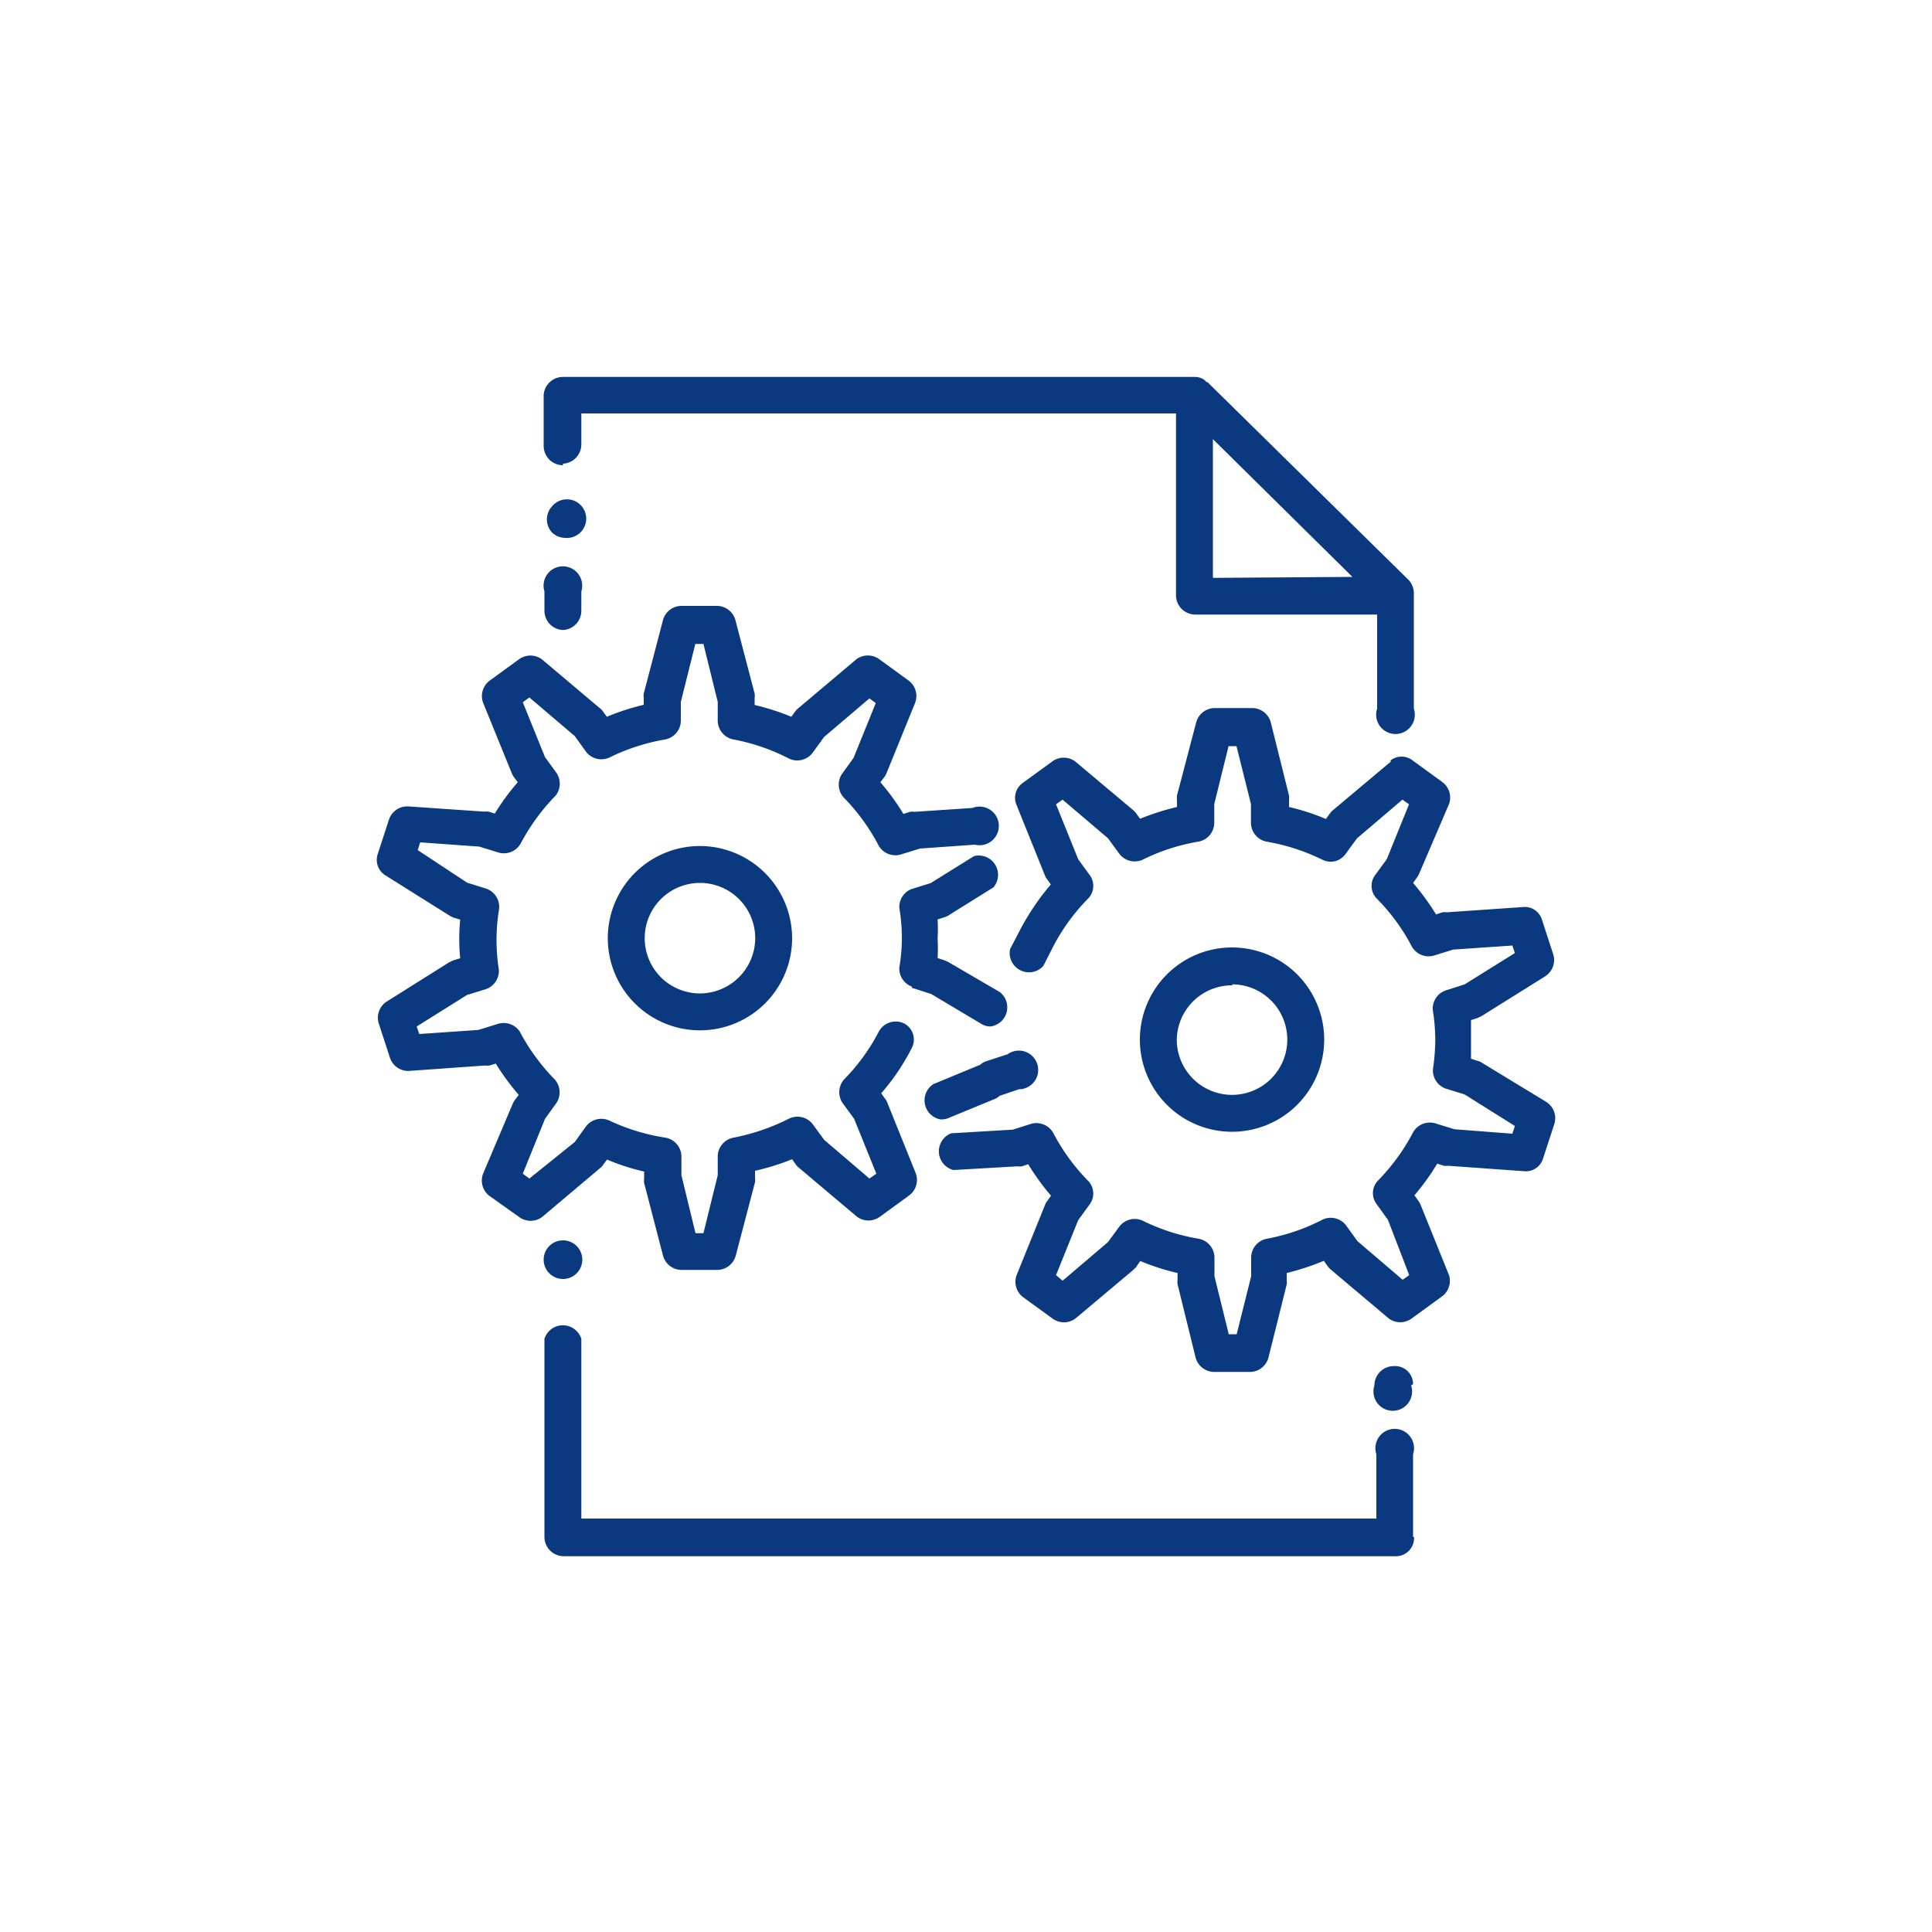
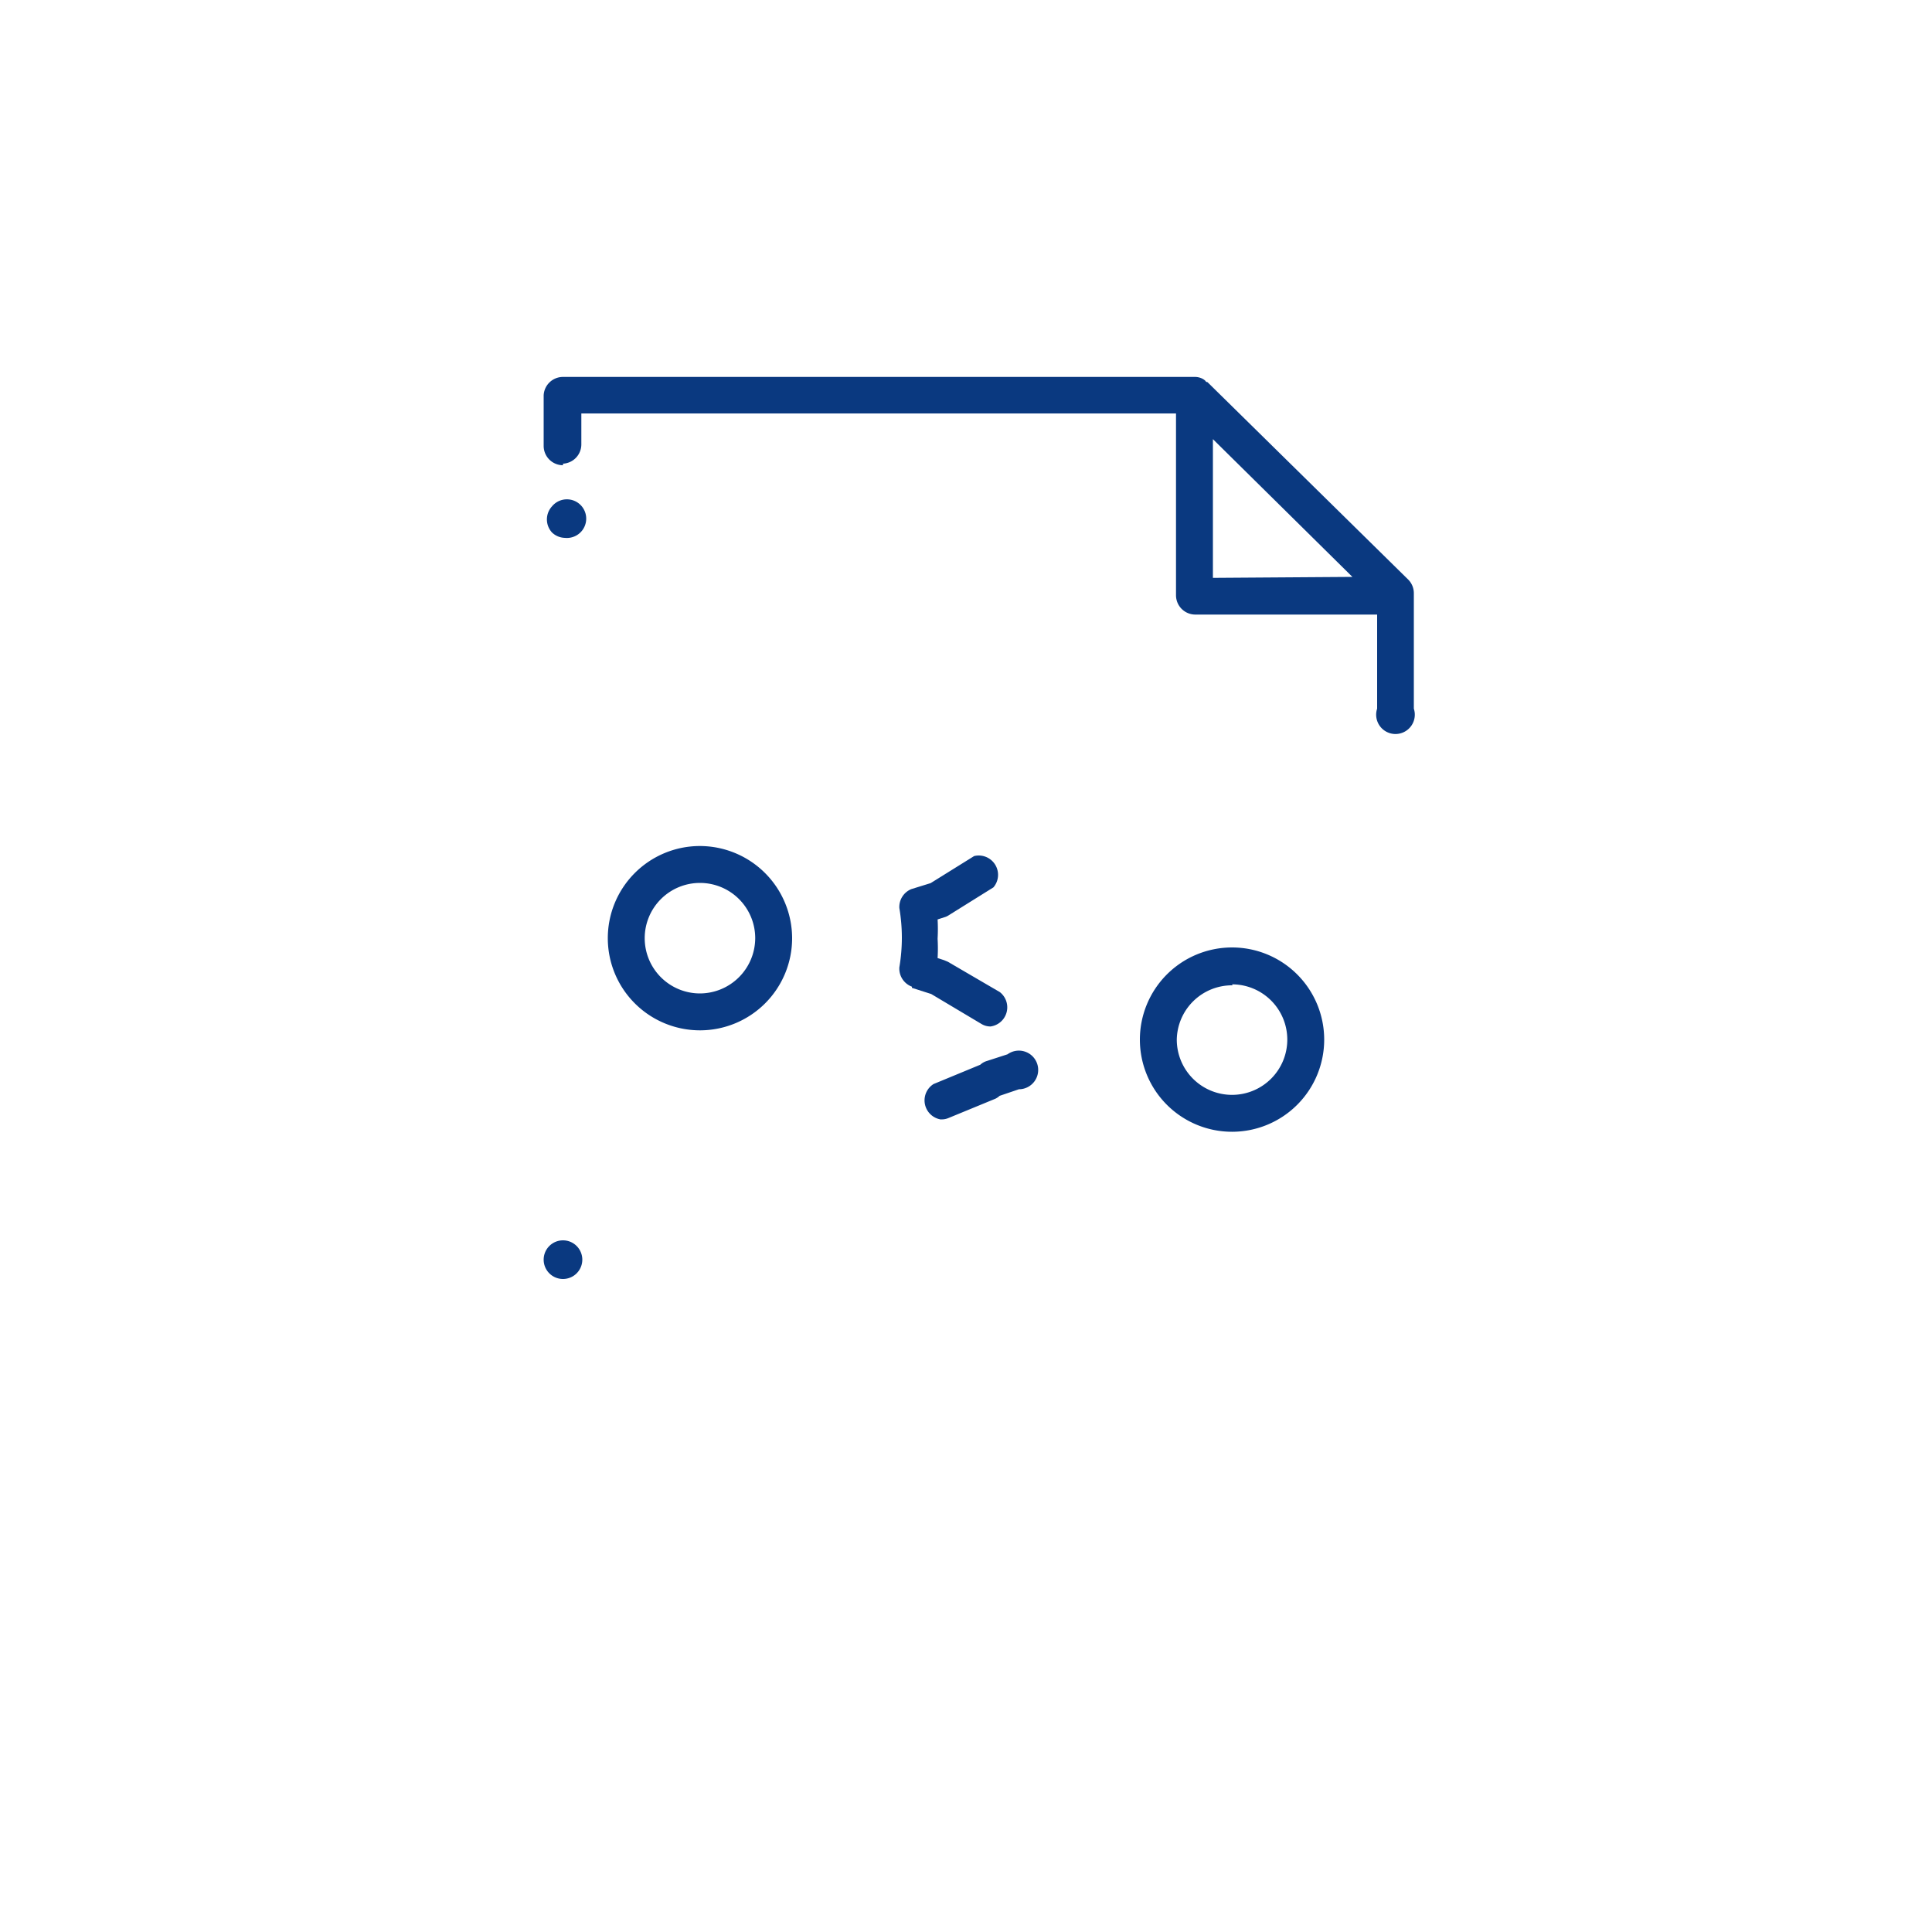
<svg xmlns="http://www.w3.org/2000/svg" id="Layer_1" data-name="Layer 1" viewBox="0 0 100 100">
  <defs>
    <style>.cls-1{fill:#0a3980;}</style>
  </defs>
-   <path class="cls-1" d="M29.14,32.61a1,1,0,0,0,.95-1v-1a1,1,0,1,0-1.91,0v1a1,1,0,0,0,1,1" />
-   <path class="cls-1" d="M73.14,79.55V75.27a1,1,0,1,0-1.9,0V78.6H30.09V69.3a1,1,0,0,0-1.91,0V79.55a1,1,0,0,0,1,1H72.19a.94.94,0,0,0,1-1" />
  <path class="cls-1" d="M29.14,24a1,1,0,0,0,.95-1V21.4H60.87v9.41a1,1,0,0,0,1,1h9.41v4.87a1,1,0,1,0,1.9,0V30.69a1,1,0,0,0-.28-.68L62.5,19.78h0s-.08,0-.11-.07a.69.69,0,0,0-.2-.13.86.86,0,0,0-.36-.07H29.14a1,1,0,0,0-1,.95v2.62a1,1,0,0,0,1,1m33.64,5.83V22.73L70,29.86Z" />
-   <path class="cls-1" d="M73.14,71.64a.93.93,0,0,0-1-.93,1,1,0,0,0-1,1,1,1,0,1,0,1.9,0Z" />
  <path class="cls-1" d="M28.57,26.21a1,1,0,0,0,0,1.35,1,1,0,0,0,.67.28,1,1,0,1,0-.67-1.63" />
  <path class="cls-1" d="M29.14,66.2a1,1,0,1,0-1-1h0a1,1,0,0,0,1,1" />
-   <path class="cls-1" d="M72,39.41l-3,2.52a.85.85,0,0,0-.16.17l-.21.29a11.82,11.82,0,0,0-1.91-.62v-.36a.91.91,0,0,0,0-.23l-.95-3.81a1,1,0,0,0-.92-.72H62.85a1,1,0,0,0-.93.72l-1,3.81a.91.91,0,0,0,0,.23v.36a12.86,12.86,0,0,0-1.91.61l-.2-.28a1.29,1.29,0,0,0-.16-.17l-3-2.52a1,1,0,0,0-1.18,0l-1.54,1.12a.94.94,0,0,0-.32,1.12l1.47,3.65a.78.78,0,0,0,.11.2l.2.28a12.76,12.76,0,0,0-1.59,2.35l-.52,1A1,1,0,0,0,54,50l.51-1a10.29,10.29,0,0,1,1.8-2.48.94.94,0,0,0,.09-1.23l-.59-.81-1.15-2.85.34-.24,2.35,2,.6.82a1,1,0,0,0,1.19.29,10.32,10.32,0,0,1,2.91-.94,1,1,0,0,0,.8-.94v-1l.74-3H64l.75,3v1a1,1,0,0,0,.79.94,10.65,10.65,0,0,1,2.91.94.94.94,0,0,0,1.19-.29l.6-.82,2.35-2,.34.24-1.15,2.84-.6.82a.94.94,0,0,0,.09,1.23A10.29,10.29,0,0,1,73.08,49a1,1,0,0,0,1.14.46l1-.31,3.06-.21.13.39-2.6,1.62-1,.32a1,1,0,0,0-.65,1,10.08,10.08,0,0,1,.13,1.54,11,11,0,0,1-.12,1.53,1,1,0,0,0,.64,1l1,.31,2.6,1.63-.13.4-3-.23-1-.31a1,1,0,0,0-1.14.47,10.49,10.49,0,0,1-1.8,2.48.94.94,0,0,0-.09,1.23l.59.82L72.94,66l-.34.24-2.34-2-.6-.83a1,1,0,0,0-1.19-.29,10.3,10.3,0,0,1-2.92,1,1,1,0,0,0-.79.94v1l-.75,3H63.6l-.74-3v-1a1,1,0,0,0-.8-.94,10.39,10.39,0,0,1-2.92-.94,1,1,0,0,0-1.19.29l-.6.82-2.35,2L54.66,66l1.15-2.85.59-.81a.94.94,0,0,0-.09-1.23,10.49,10.49,0,0,1-1.8-2.48,1,1,0,0,0-1.14-.46l-.95.3-3.19.19a1,1,0,0,0,.12,1.9l3.3-.19a1,1,0,0,0,.24,0l.33-.11a12.51,12.51,0,0,0,1.18,1.63l-.2.28a.78.78,0,0,0-.11.2L52.62,66a1,1,0,0,0,.32,1.13l1.54,1.12a1,1,0,0,0,1.18,0l3-2.52a1.29,1.29,0,0,0,.16-.17l.2-.29a11.73,11.73,0,0,0,1.93.62v.36a.82.82,0,0,0,0,.22l.94,3.82a1,1,0,0,0,.93.72h1.91a1,1,0,0,0,.92-.72l.95-3.81a1,1,0,0,0,0-.23v-.36a12.68,12.68,0,0,0,1.92-.63l.21.29a.85.85,0,0,0,.16.17l3,2.53a1,1,0,0,0,1.17,0l1.54-1.12A1,1,0,0,0,75,66l-1.47-3.64a1.28,1.28,0,0,0-.11-.2l-.21-.29a12,12,0,0,0,1.18-1.64l.34.11a.87.87,0,0,0,.22,0l3.92.28a.93.93,0,0,0,1-.66l.59-1.81a1,1,0,0,0-.4-1.1L76.69,55a.67.67,0,0,0-.21-.09l-.34-.11c0-.36,0-.68,0-1s0-.66,0-1l.34-.11.21-.1L80,50.52a1,1,0,0,0,.4-1.11l-.59-1.81a.93.93,0,0,0-1-.65l-3.92.27a.93.93,0,0,0-.23,0l-.33.11a12.84,12.84,0,0,0-1.19-1.63l.21-.29a1.28,1.28,0,0,0,.11-.2L75,41.62a1,1,0,0,0-.33-1.13l-1.54-1.12a.93.93,0,0,0-1.17,0" />
  <path class="cls-1" d="M63.8,58.58A4.77,4.77,0,1,0,59,53.81a4.77,4.77,0,0,0,4.77,4.77m0-7.63a2.86,2.86,0,1,1-2.86,2.86A2.86,2.86,0,0,1,63.8,51" />
-   <path class="cls-1" d="M23.31,49.77,20,51.85a1,1,0,0,0-.4,1.11l.59,1.81a1,1,0,0,0,1,.66l3.92-.28a.93.93,0,0,0,.23,0l.32-.1a12.48,12.48,0,0,0,1.19,1.62l-.21.28a1.28,1.28,0,0,0-.11.2L25,60.76a1,1,0,0,0,.32,1.13L26.88,63a1,1,0,0,0,1.17,0l3-2.53a.65.65,0,0,0,.16-.17l.21-.28a11.62,11.62,0,0,0,1.92.62V61a.91.91,0,0,0,0,.23L34.32,65a1,1,0,0,0,.92.73h1.91a1,1,0,0,0,.93-.73l1-3.81a.85.85,0,0,0,0-.23V60.6A11.94,11.94,0,0,0,41,60l.2.29a1.21,1.21,0,0,0,.16.16l3,2.53a1,1,0,0,0,1.18,0l1.54-1.12a1,1,0,0,0,.32-1.13l-1.47-3.65a.78.78,0,0,0-.11-.2l-.21-.29a11.31,11.31,0,0,0,1.58-2.34.94.94,0,0,0-.4-1.28,1,1,0,0,0-1.29.4,10.27,10.27,0,0,1-1.8,2.49,1,1,0,0,0-.09,1.23l.6.82,1.15,2.84L45,61l-2.34-2-.6-.82a1,1,0,0,0-1.2-.29,11,11,0,0,1-2.92,1,1,1,0,0,0-.79.94v1l-.74,3H36l-.73-3v-1a1,1,0,0,0-.8-.94A10.61,10.61,0,0,1,31.54,58a1,1,0,0,0-1.2.29l-.59.82L27.4,61l-.34-.25,1.15-2.84.59-.82a1,1,0,0,0-.09-1.22,10.74,10.74,0,0,1-1.81-2.48A1,1,0,0,0,25.76,53l-1,.31-3.06.21-.13-.39,2.6-1.63,1-.31a1,1,0,0,0,.65-1,9.81,9.81,0,0,1,0-3.06A1,1,0,0,0,25.18,46l-1-.31L21.62,44l.13-.4,3.06.22,1,.31a1,1,0,0,0,1.14-.47,10.74,10.74,0,0,1,1.81-2.48A1,1,0,0,0,28.8,40l-.59-.81-1.15-2.84.34-.25,2.35,2,.59.82a1,1,0,0,0,1.2.29,10.65,10.65,0,0,1,2.91-.94,1,1,0,0,0,.79-.94v-1l.75-3h.42l.74,3v1a1,1,0,0,0,.79.94,10.46,10.46,0,0,1,2.91,1,1,1,0,0,0,1.2-.29l.6-.83,2.35-2,.33.24-1.15,2.84-.6.83a1,1,0,0,0,.09,1.22,10.39,10.39,0,0,1,1.81,2.49,1,1,0,0,0,1.14.46l1-.31,2.84-.2a1,1,0,1,0-.13-1.9l-3,.2a.86.86,0,0,0-.23,0l-.34.11a12,12,0,0,0-1.19-1.64l.21-.28a.78.78,0,0,0,.11-.2l1.48-3.64a1,1,0,0,0-.32-1.13l-1.54-1.12a1,1,0,0,0-1.18,0l-3,2.53a.81.81,0,0,0-.16.16l-.21.29a12.37,12.37,0,0,0-1.9-.61v-.36a.85.85,0,0,0,0-.23l-1-3.82a1,1,0,0,0-.93-.72H35.24a1,1,0,0,0-.92.72l-1,3.82a.85.85,0,0,0,0,.23v.35a12.53,12.53,0,0,0-1.91.62l-.21-.29a.61.61,0,0,0-.16-.16l-3-2.53a1,1,0,0,0-1.17,0l-1.54,1.12A1,1,0,0,0,25,36.36L26.48,40a1.39,1.39,0,0,0,.11.21l.21.28a11.84,11.84,0,0,0-1.19,1.62l-.32-.1a1,1,0,0,0-.23,0l-3.92-.27a1,1,0,0,0-1,.66l-.59,1.81a.94.94,0,0,0,.4,1.1l3.33,2.09a1.36,1.36,0,0,0,.21.1l.33.1a10.23,10.23,0,0,0,0,2l-.33.1a1.36,1.36,0,0,0-.21.1" />
  <path class="cls-1" d="M47.2,51.13l1,.32L50.8,53a.9.9,0,0,0,.47.13,1,1,0,0,0,.48-1.78l-2.69-1.57-.19-.08-.34-.11a8.69,8.69,0,0,0,0-1,9,9,0,0,0,0-1l.34-.11a.78.78,0,0,0,.21-.09l2.34-1.46a1,1,0,0,0-1-1.62l-2.25,1.4-1,.31A1,1,0,0,0,46.55,47a9.13,9.13,0,0,1,0,3.07,1,1,0,0,0,.65,1" />
  <path class="cls-1" d="M36.19,43.79A4.77,4.77,0,1,0,41,48.56a4.78,4.78,0,0,0-4.77-4.77m0,7.63a2.86,2.86,0,1,1,2.86-2.86,2.87,2.87,0,0,1-2.86,2.86" />
  <path class="cls-1" d="M48.73,57.94a.89.89,0,0,0,.36-.07l2.43-1a.86.86,0,0,0,.22-.15l1-.34a1,1,0,1,0-.59-1.81l-1.08.35a.84.84,0,0,0-.33.19l-2.42,1a1,1,0,0,0,.36,1.83" />
</svg>